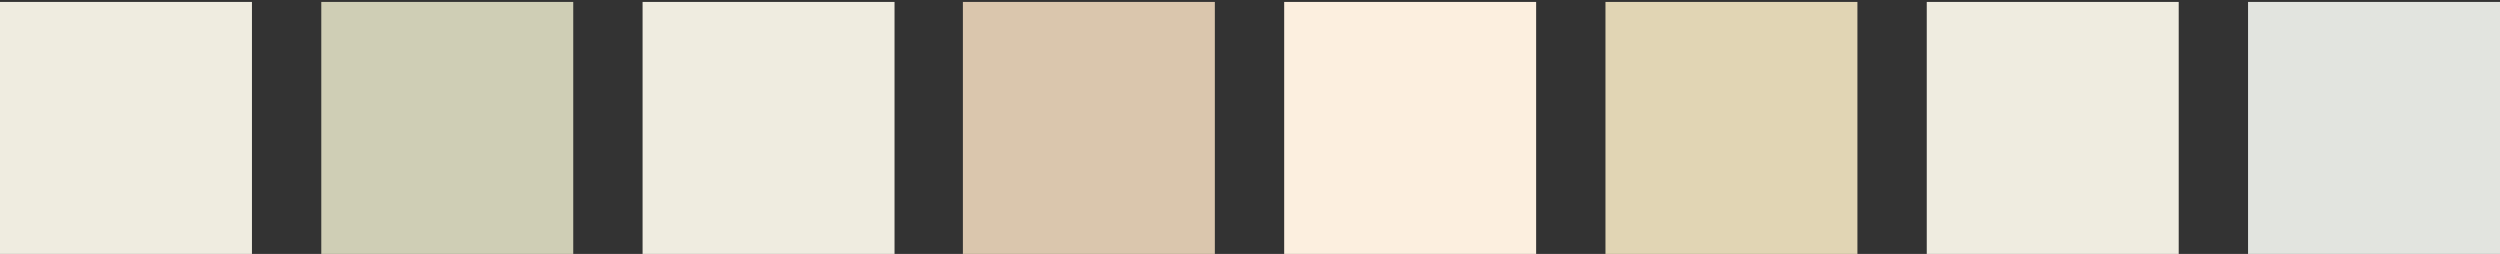
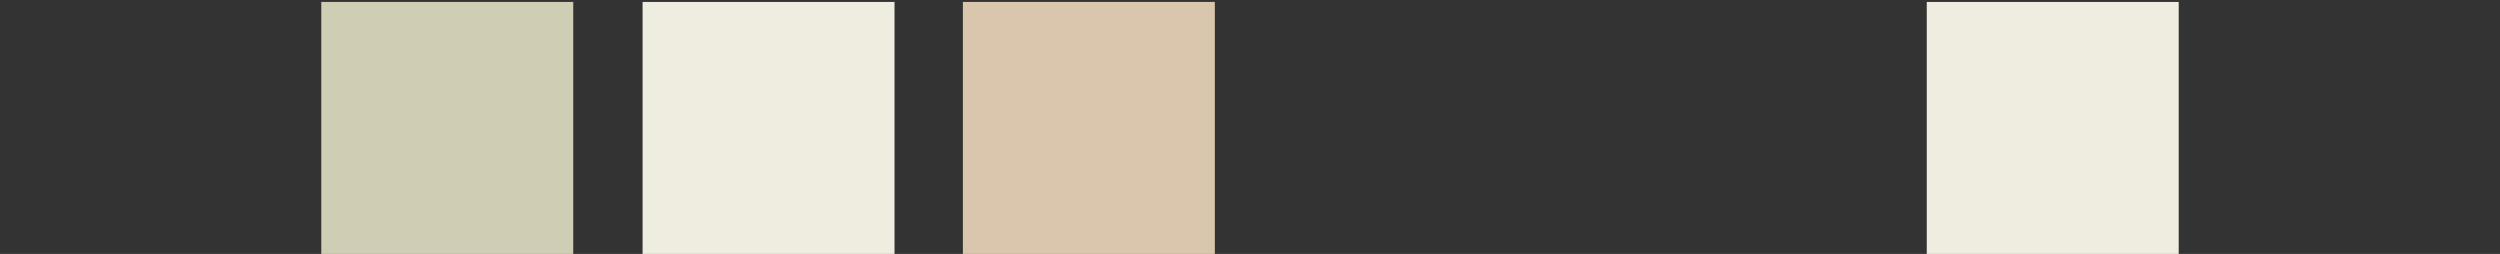
<svg xmlns="http://www.w3.org/2000/svg" version="1.1" id="Layer_1" x="0px" y="0px" width="256px" height="26px" viewBox="0 0 256 26" style="enable-background:new 0 0 256 26;" xml:space="preserve">
  <rect x="0" y="0" width="256" height="26" fill="#333333" stroke="none" />
  <g>
-     <rect y="0.2" style="fill:#EFECE0;" width="25.8" height="25.8" />
    <rect x="32.9" y="0.2" style="fill:#CFCEB5;" width="25.8" height="25.8" />
    <rect x="65.8" y="0.2" style="fill:#EFECE0;" width="25.8" height="25.8" />
    <rect x="98.6" y="0.2" style="fill:#DAC6AD;" width="25.8" height="25.8" />
-     <rect x="131.5" y="0.2" style="fill:#FCEFDF;" width="25.8" height="25.8" />
-     <rect x="164.4" y="0.2" style="fill:#E1D5B4;" width="25.8" height="25.8" />
    <rect x="197.3" y="0.2" style="fill:#EFECE0;" width="25.8" height="25.8" />
-     <rect x="230.2" y="0.2" style="fill:#E2E4DF;" width="25.8" height="25.8" />
  </g>
</svg>